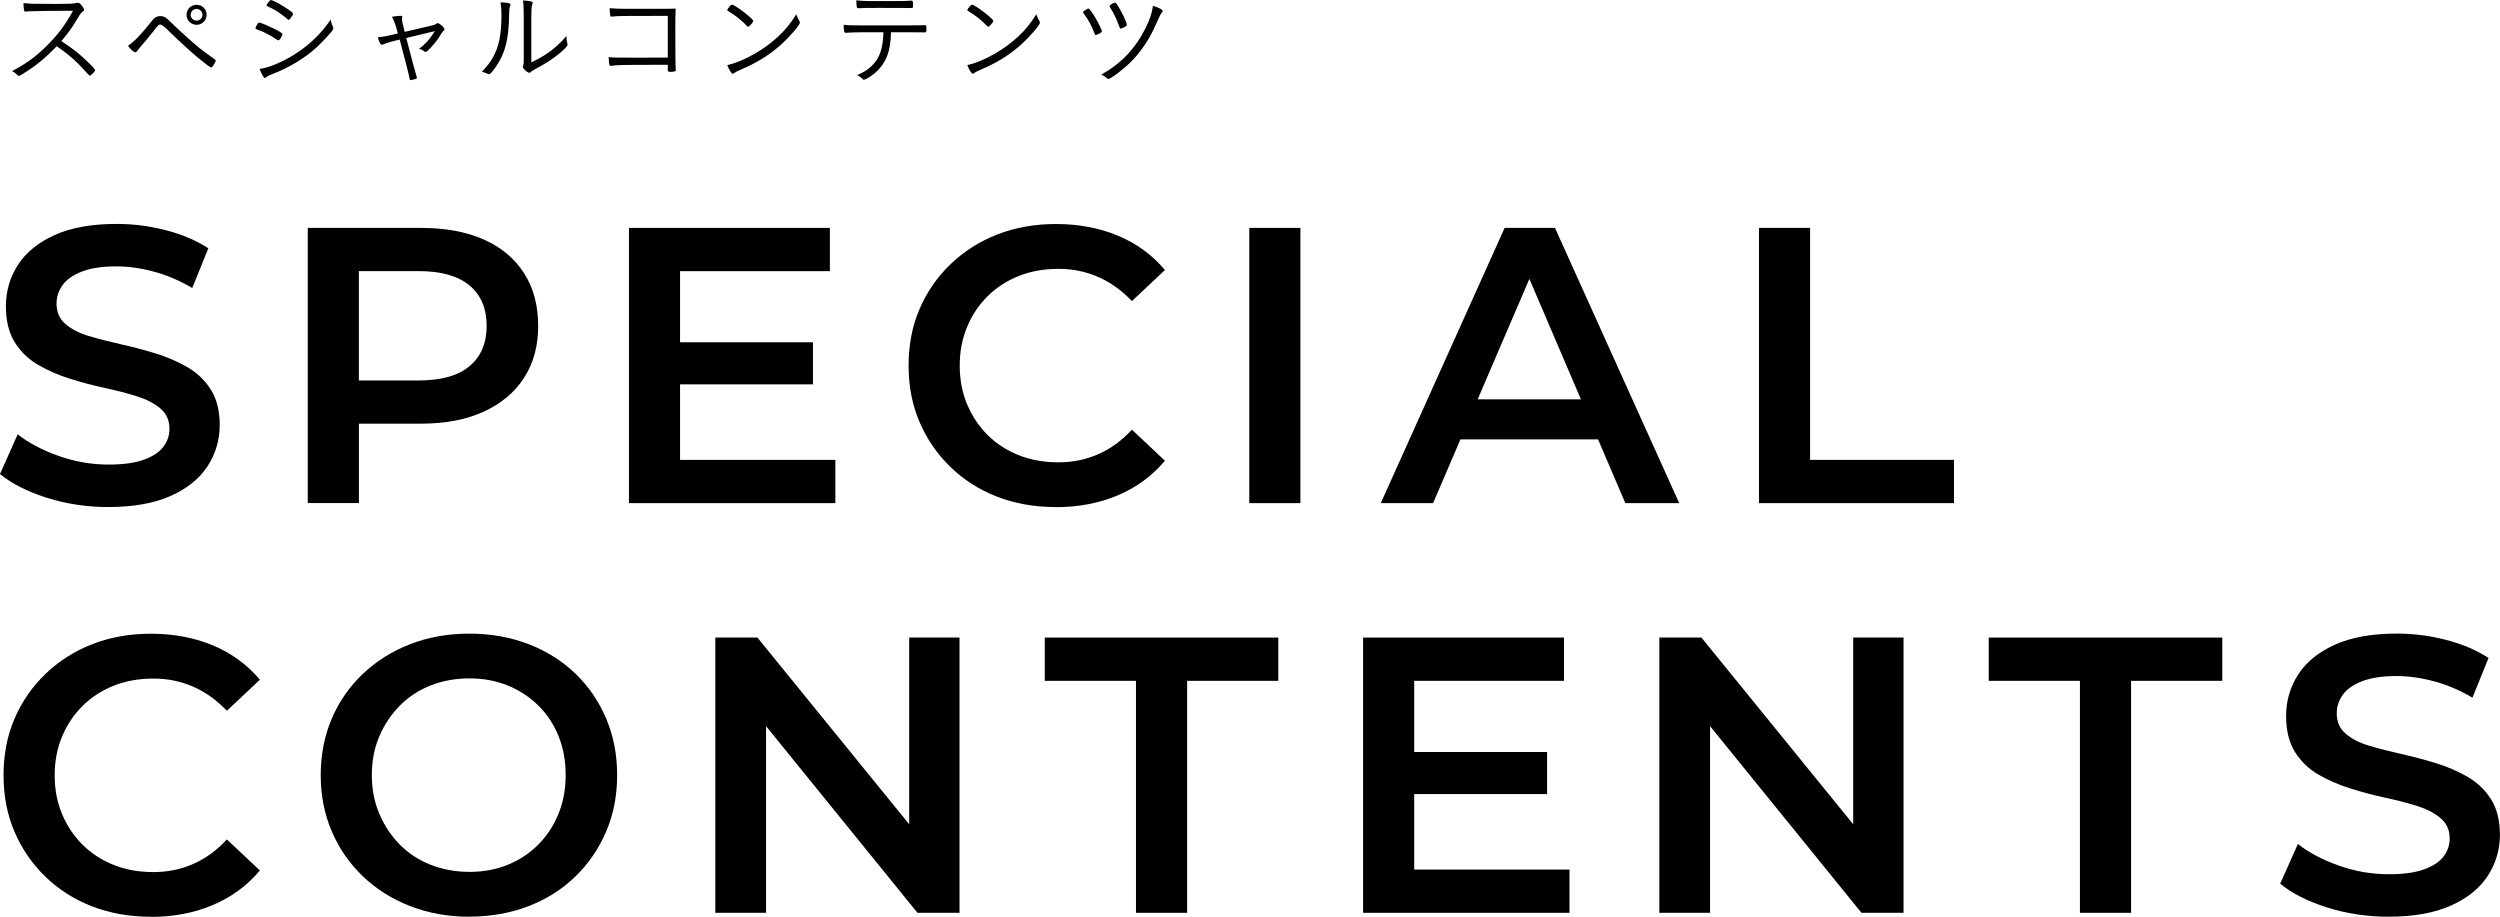
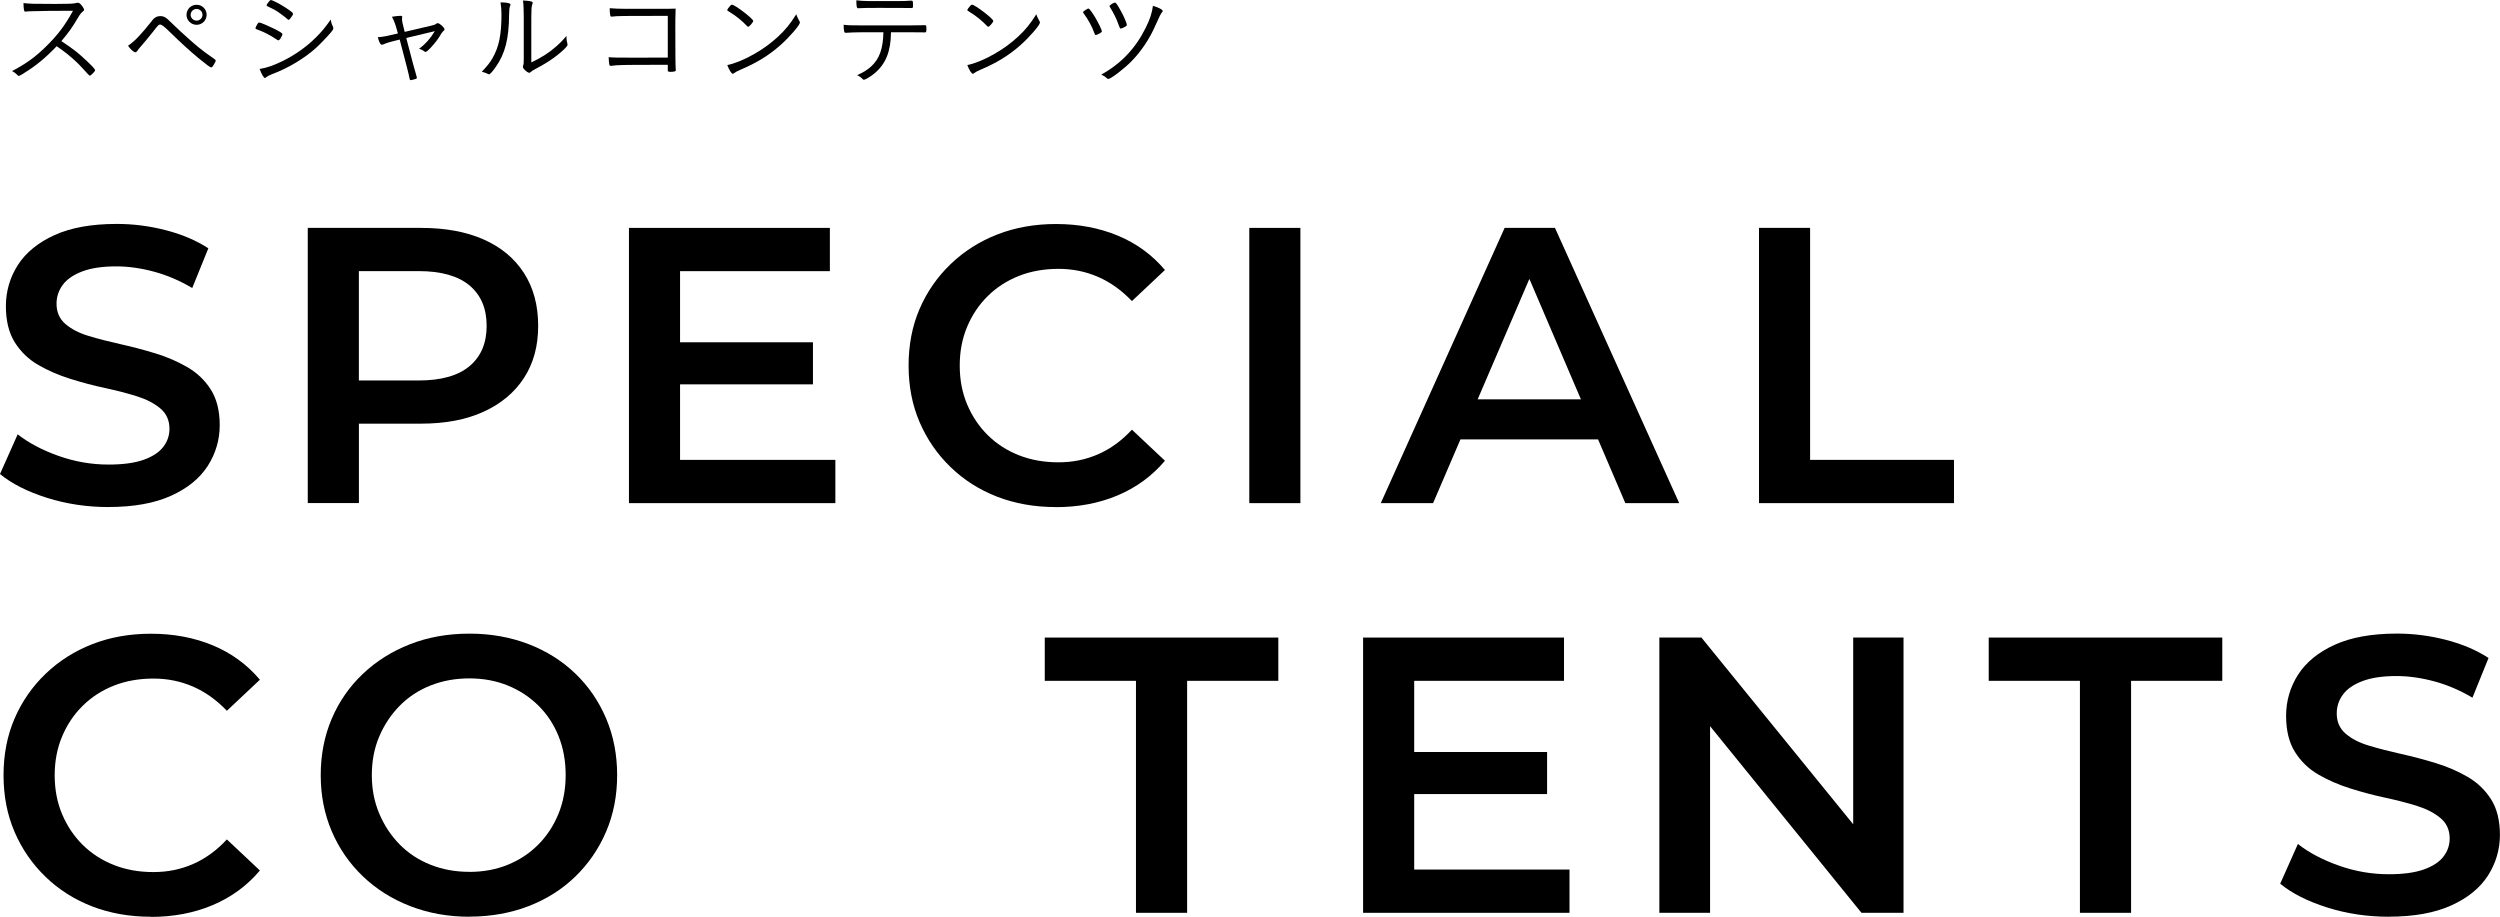
<svg xmlns="http://www.w3.org/2000/svg" id="_レイヤー_2" viewBox="0 0 586.57 215.09">
  <g id="_レイヤー_3">
    <path d="M5.59,17.2c-.85.5-1.02.6-1.2.6-.12,0-.15-.02-.5-.38-.3-.27-.58-.5-1.05-.75,3.35-1.75,5.75-3.5,8.37-6.17,2.5-2.5,4.1-4.67,5.92-7.97q-1.25.02-5.55.02c-.95,0-4.12.07-4.77.1-.27.02-.32.02-.55.05q-.17.02-.3.02h-.07c-.25,0-.35-.5-.38-2,1.62.17,2.12.2,7.57.2,3.1,0,4.22-.05,4.7-.2.2-.05.3-.08.45-.08.35,0,.57.18,1.02.73.3.38.47.73.47.92,0,.15-.07.25-.25.38-.38.3-.7.67-1.15,1.45-1.35,2.3-2.3,3.62-3.92,5.52,2.92,1.95,4.02,2.8,6.1,4.8,1.2,1.12,1.82,1.82,1.82,2.05,0,.25-1.02,1.27-1.25,1.27q-.15,0-1.7-1.75c-1.12-1.27-3.07-3.02-4.7-4.2-.25-.2-.68-.5-1.38-.97-2.55,2.7-5.02,4.72-7.72,6.35Z" />
    <path d="M35.69,4.8c.57-.73,1.15-1.02,1.9-1.02.5,0,.88.1,1.3.38.35.23.42.3,2,1.82,1.7,1.65,4.32,4,5.8,5.2,1.15.92,1.9,1.5,3.62,2.67.22.15.3.25.3.37,0,.15-.05.27-.4.88-.35.6-.48.72-.67.72-.23,0-1.05-.62-3.02-2.22-2.05-1.7-4.22-3.7-6.65-6.07q-1.77-1.77-2.27-1.77c-.38,0-.45.07-1.67,1.65-1.38,1.72-1.67,2.07-2.77,3.35-.45.5-.75.88-.92,1.15-.17.25-.3.35-.48.35-.38,0-1.1-.65-1.72-1.52,1.65-1.17,2.77-2.32,5.67-5.92ZM48.48,3.47c0,1.3-1.05,2.35-2.35,2.35s-2.37-1.05-2.37-2.35,1.05-2.35,2.37-2.35,2.35,1.05,2.35,2.35ZM46.13,2.1c-.77,0-1.4.62-1.4,1.37s.62,1.37,1.4,1.37,1.38-.62,1.38-1.37-.62-1.37-1.38-1.37Z" />
    <path d="M60.45,5.55c.17-.22.23-.27.38-.27.27,0,2.22.83,3.62,1.52,1.27.65,1.82,1.02,1.82,1.2s-.2.6-.45,1.02c-.2.3-.38.45-.5.45-.05,0-.15-.05-.25-.1-1.72-1.15-3.07-1.85-4.52-2.37-.55-.2-.58-.2-.6-.4,0-.15.25-.67.5-1.05ZM78.15,6.32c.02.08.05.2.05.27,0,.27-.05.38-.48.92-.9,1.07-2.52,2.77-3.62,3.77-2.65,2.4-6.6,4.77-10.27,6.12-.75.3-1.07.48-1.42.75-.1.1-.2.15-.25.15-.27,0-.75-.82-1.25-2.12,1.62-.23,3.37-.85,5.52-1.92,2.82-1.4,5.4-3.22,7.62-5.4,1.37-1.35,2.27-2.45,3.55-4.27.12.75.22,1.05.55,1.72ZM68.25,4.15c-.22.35-.4.5-.55.5-.05,0-.12-.02-.2-.1-.35-.35-.88-.75-1.67-1.32-.97-.73-1.52-1.02-2.97-1.7-.23-.12-.3-.17-.3-.3s.12-.33.5-.8c.27-.35.35-.42.48-.42.38,0,2.05.87,3.45,1.77,1.37.9,1.77,1.25,1.77,1.47,0,.12-.15.45-.5.9Z" />
    <path d="M93.09,9.45c-1.52.35-2.3.6-3.2.98-.12.05-.23.07-.3.07-.33,0-.65-.62-.95-1.77,1.35-.1,1.92-.22,4.72-.88-.6-2.2-.8-2.77-1.4-3.92.65-.12,1.65-.22,2.02-.22.28,0,.4.1.4.3,0,.02,0,.07-.03.15,0,.07-.02.2-.02.25,0,.57.1,1.07.62,3.07l6.05-1.42c1-.23,1.05-.25,1.35-.5.12-.07.23-.12.35-.12.48,0,1.6,1.02,1.6,1.48,0,.1-.05.17-.17.27-.35.3-.45.45-1.2,1.67-.5.82-1.87,2.42-2.57,3.02-.25.22-.4.3-.52.3-.15,0-.17-.02-.45-.25-.25-.17-.65-.38-1.07-.47,1.5-1.12,2.62-2.37,3.7-4.15-1.7.4-3.92.92-6.7,1.6,1.45,5.57,1.97,7.52,2.42,9,.05.17.07.25.07.32,0,.15-.05.23-.32.3-.33.12-.95.27-1.12.27s-.22-.08-.27-.35c-.17-.97-.62-2.7-2.32-9.17l-.67.17Z" />
    <path d="M119.77,1.12c0,.08-.02.12-.07.25-.18.38-.23.92-.25,2-.05,5.8-.92,9.15-3.12,12.32-.8,1.15-1.35,1.75-1.6,1.75-.07,0-.15-.02-.27-.1-.35-.2-.8-.35-1.42-.5,1.32-1.4,1.9-2.12,2.52-3.2,1.52-2.65,2.1-5.5,2.1-10.32,0-.85-.07-1.75-.22-2.77,1.6.02,2.35.2,2.35.57ZM124.67,14.65c2.65-1.3,4.12-2.25,5.97-3.87.87-.77,1.4-1.33,2.27-2.35v.27c0,.55.05.97.2,1.47.03.15.05.23.05.3,0,.35-.6.98-2.12,2.25-1.42,1.17-3.22,2.32-5.6,3.57-.42.23-.73.42-.92.62-.12.12-.23.17-.35.17-.23,0-.72-.33-1.1-.72-.27-.28-.38-.48-.38-.67,0-.12.02-.23.08-.4.1-.32.12-.52.12-1.52V4.22c0-1.87-.05-3.15-.18-4.1.75.02,1.42.1,1.87.2.3.08.4.18.4.35q0,.15-.12.45c-.15.35-.2,1.27-.2,3.1v10.42Z" />
    <path d="M156.68,3.72c-10.82,0-11.97.02-13,.17-.08.02-.15.02-.18.02-.17,0-.27-.08-.3-.22-.1-.38-.15-1.02-.15-1.77,1.1.1,2.22.15,3.9.15h8.57c1.02,0,1.55,0,3-.05-.07,2.27-.07,2.8-.07,4.82,0,5.32.02,8.62.1,9.52v.1c0,.17-.07.25-.25.3-.1.05-.65.1-.87.1-.57,0-.75-.07-.75-.3v-1.35h-2.25c-8.07,0-9.65.02-11.12.25h-.02c-.35,0-.4-.3-.48-2.05,1.35.12,1.85.12,6.62.12,3.17,0,4.2,0,7.25-.02V3.72Z" />
    <path d="M175.53,6.27c-.08,0-.18-.05-.27-.17-1.1-1.17-2.52-2.35-4.05-3.27-.55-.33-.57-.35-.57-.48s.23-.47.62-.92c.2-.25.32-.32.5-.32.7.02,4.97,3.3,4.97,3.8,0,.3-.92,1.38-1.2,1.38ZM187.56,4.95c.1.15.12.25.12.35,0,.57-2.4,3.35-4.52,5.25-2.8,2.47-5.62,4.2-9.45,5.82-.72.32-1.12.52-1.45.77-.15.12-.25.18-.32.18-.3,0-.9-.95-1.3-2.05,1.8-.37,4.1-1.32,6.32-2.6,2.15-1.22,3.95-2.55,5.62-4.1,1.72-1.6,2.75-2.87,4.25-5.22.15.5.28.77.73,1.6Z" />
    <path d="M202.33,7.57c-1.1,0-3.07.05-3.77.12h-.15c-.2,0-.27-.08-.32-.23-.1-.4-.15-.9-.15-1.65.87.12,1.72.15,4.35.15h11.12c1.5,0,3.2-.03,3.55-.05h.12c.23,0,.28.15.28.88s-.05.82-.4.82c-.1,0-.25,0-.45-.02-.42,0-1.67-.02-3.02-.02h-4.45v.22c-.05,4.35-1.27,7.3-3.9,9.45-.92.77-2.12,1.47-2.47,1.47-.07,0-.17-.05-.27-.15-.5-.5-.67-.62-1.3-.92,1.57-.72,2.42-1.25,3.32-2.07,1.92-1.77,2.77-4.12,2.85-8h-4.92ZM212.16,1.87c-.3,0-5.07-.02-5.82-.02-2.8,0-3.97.02-4.7.07-.23.02-.27.02-.27.02-.35,0-.43-.3-.45-1.87.95.12,1.8.18,3,.18h6.87c1.07,0,2.12-.03,2.6-.08.3-.02.45-.02.5-.02.28,0,.33.2.33,1.02,0,.65-.02.72-.38.72-.05,0-.12,0-.55-.02h-1.12Z" />
    <path d="M231.86,6.27c-.08,0-.18-.05-.27-.17-1.1-1.17-2.52-2.35-4.05-3.27-.55-.33-.57-.35-.57-.48s.23-.47.62-.92c.2-.25.32-.32.5-.32.7.02,4.97,3.3,4.97,3.8,0,.3-.92,1.38-1.2,1.38ZM243.88,4.95c.1.15.12.25.12.35,0,.57-2.4,3.35-4.52,5.25-2.8,2.47-5.62,4.2-9.45,5.82-.72.32-1.12.52-1.45.77-.15.12-.25.18-.32.18-.3,0-.9-.95-1.3-2.05,1.8-.37,4.1-1.32,6.32-2.6,2.15-1.22,3.95-2.55,5.62-4.1,1.72-1.6,2.75-2.87,4.25-5.22.15.5.28.77.73,1.6Z" />
    <path d="M257.06,4.25c.7,1.2,1.47,2.8,1.47,3.07,0,.17-.15.32-.62.57-.4.23-.67.32-.8.32s-.2-.07-.27-.27c-.7-1.9-1.45-3.25-2.6-4.82-.08-.12-.12-.2-.12-.25,0-.12.12-.25.6-.55.35-.22.55-.32.67-.32.2,0,.92.97,1.67,2.25ZM272.8,2.6c0,.1-.05.18-.2.33q-.32.35-1.5,3.02c-1.32,3.07-3.37,6.15-5.62,8.42-1.7,1.75-4.85,4.15-5.42,4.15-.12,0-.22-.05-.35-.15-.42-.4-.67-.55-1.32-.87,4.55-2.5,8-6.1,10.37-10.87,1.05-2.07,1.57-3.7,1.75-5.27,1.42.42,2.32.92,2.3,1.25ZM260.71,1.02c.38-.25.73-.42.88-.42.23,0,.57.45,1.45,2.07.62,1.1,1.35,2.8,1.35,3.15,0,.18-.08.25-.4.45-.38.22-.9.45-1.05.45q-.2,0-.62-1.25c-.35-1.05-1.2-2.72-1.87-3.75-.1-.12-.12-.2-.12-.28,0-.1.1-.22.4-.42Z" />
    <path d="M25.46,118.97c-5.04,0-9.86-.72-14.44-2.17-4.58-1.44-8.26-3.31-11.02-5.58l4.15-9.32c2.58,2.03,5.78,3.72,9.59,5.07,3.81,1.35,7.72,2.03,11.72,2.03,3.38,0,6.12-.37,8.21-1.11,2.09-.74,3.63-1.74,4.61-3,.98-1.26,1.48-2.69,1.48-4.29,0-1.97-.71-3.55-2.12-4.75-1.42-1.2-3.25-2.15-5.49-2.86-2.25-.71-4.74-1.35-7.47-1.94-2.74-.58-5.47-1.31-8.21-2.17-2.74-.86-5.24-1.95-7.52-3.27-2.28-1.32-4.1-3.09-5.49-5.3-1.38-2.21-2.08-5.04-2.08-8.49s.94-6.72,2.81-9.64c1.88-2.92,4.74-5.26,8.58-7.01,3.84-1.75,8.72-2.63,14.62-2.63,3.87,0,7.72.49,11.53,1.48,3.81.98,7.13,2.4,9.96,4.24l-3.78,9.32c-2.89-1.72-5.87-3-8.95-3.83-3.08-.83-6.03-1.25-8.86-1.25-3.26,0-5.94.4-8.03,1.2-2.09.8-3.61,1.86-4.57,3.18-.95,1.32-1.43,2.78-1.43,4.38,0,1.97.69,3.55,2.08,4.75s3.2,2.14,5.44,2.81c2.24.68,4.75,1.32,7.52,1.94,2.77.62,5.5,1.34,8.21,2.17,2.71.83,5.2,1.91,7.47,3.23,2.27,1.32,4.11,3.08,5.49,5.26,1.38,2.18,2.08,4.97,2.08,8.35s-.94,6.63-2.81,9.55c-1.88,2.92-4.75,5.26-8.63,7.01s-8.76,2.63-14.67,2.63Z" />
    <path d="M72.21,118.05V53.47h26.57c5.72,0,10.62.91,14.71,2.72,4.09,1.81,7.24,4.44,9.46,7.89,2.21,3.44,3.32,7.56,3.32,12.36s-1.11,8.81-3.32,12.22c-2.21,3.41-5.37,6.06-9.46,7.93-4.09,1.88-8.99,2.81-14.71,2.81h-19.83l5.26-5.54v24.17h-11.99ZM84.2,95.17l-5.26-5.9h19.28c5.29,0,9.27-1.12,11.95-3.37,2.68-2.24,4.01-5.4,4.01-9.46s-1.34-7.21-4.01-9.46c-2.68-2.24-6.66-3.37-11.95-3.37h-19.28l5.26-5.9v37.46Z" />
    <path d="M159.56,107.9h36.44v10.15h-48.43V53.47h47.14v10.15h-35.15v44.28ZM158.64,80.31h32.1v9.87h-32.1v-9.87Z" />
    <path d="M247.68,118.97c-4.98,0-9.56-.82-13.75-2.44-4.18-1.63-7.83-3.95-10.93-6.97-3.11-3.01-5.52-6.52-7.24-10.52-1.72-4-2.58-8.43-2.58-13.28s.86-9.29,2.58-13.28c1.72-4,4.15-7.5,7.29-10.52,3.14-3.01,6.79-5.33,10.98-6.96,4.18-1.63,8.76-2.44,13.75-2.44,5.29,0,10.12.91,14.48,2.72,4.37,1.81,8.06,4.51,11.07,8.07l-7.75,7.29c-2.4-2.52-5.04-4.41-7.93-5.67-2.89-1.26-6-1.89-9.32-1.89s-6.47.55-9.27,1.66c-2.8,1.11-5.23,2.68-7.29,4.71-2.06,2.03-3.68,4.43-4.84,7.2-1.17,2.77-1.75,5.81-1.75,9.13s.58,6.37,1.75,9.13c1.17,2.77,2.78,5.17,4.84,7.2,2.06,2.03,4.49,3.6,7.29,4.7,2.8,1.11,5.89,1.66,9.27,1.66s6.43-.63,9.32-1.89c2.89-1.26,5.54-3.18,7.93-5.77l7.75,7.29c-3.01,3.57-6.7,6.27-11.07,8.12-4.37,1.85-9.23,2.77-14.58,2.77Z" />
    <path d="M293.12,118.05V53.47h11.99v64.58h-11.99Z" />
    <path d="M323.97,118.05l29.06-64.58h11.81l29.15,64.58h-12.64l-24.91-58.21h4.8l-25,58.21h-12.27ZM337.35,103.1l3.32-9.41h34.78l3.23,9.41h-41.33Z" />
    <path d="M412.71,118.05V53.47h11.99v54.43h33.76v10.15h-45.76Z" />
    <path d="M35.33,215.09c-4.98,0-9.56-.82-13.75-2.44-4.18-1.63-7.83-3.95-10.93-6.96-3.11-3.01-5.52-6.52-7.24-10.52-1.72-4-2.58-8.43-2.58-13.28s.86-9.29,2.58-13.28c1.72-4,4.15-7.5,7.29-10.52,3.14-3.01,6.79-5.33,10.98-6.96,4.18-1.63,8.76-2.44,13.75-2.44,5.29,0,10.12.91,14.48,2.72,4.37,1.81,8.06,4.51,11.07,8.07l-7.75,7.29c-2.4-2.52-5.04-4.41-7.93-5.67-2.89-1.26-6-1.89-9.32-1.89s-6.47.55-9.27,1.66c-2.8,1.11-5.23,2.68-7.29,4.71-2.06,2.03-3.68,4.43-4.84,7.2-1.17,2.77-1.75,5.81-1.75,9.13s.58,6.37,1.75,9.13c1.17,2.77,2.78,5.17,4.84,7.2,2.06,2.03,4.49,3.6,7.29,4.71,2.8,1.11,5.89,1.66,9.27,1.66s6.43-.63,9.32-1.89c2.89-1.26,5.54-3.18,7.93-5.77l7.75,7.29c-3.01,3.57-6.7,6.27-11.07,8.12-4.37,1.85-9.23,2.77-14.58,2.77Z" />
    <path d="M110.12,215.09c-4.98,0-9.61-.83-13.88-2.49-4.27-1.66-7.98-4-11.12-7.01-3.14-3.01-5.57-6.53-7.29-10.56-1.72-4.03-2.58-8.41-2.58-13.15s.86-9.21,2.58-13.24c1.72-4.03,4.15-7.53,7.29-10.52,3.14-2.98,6.83-5.3,11.07-6.96s8.89-2.49,13.93-2.49,9.59.82,13.84,2.44c4.24,1.63,7.92,3.94,11.02,6.92,3.1,2.98,5.52,6.5,7.24,10.56,1.72,4.06,2.58,8.49,2.58,13.28s-.86,9.21-2.58,13.24c-1.72,4.03-4.14,7.55-7.24,10.56-3.11,3.01-6.78,5.34-11.02,6.96s-8.86,2.44-13.84,2.44ZM110.12,204.57c3.26,0,6.26-.55,8.99-1.66,2.74-1.11,5.12-2.68,7.15-4.71,2.03-2.03,3.61-4.43,4.75-7.2,1.14-2.77,1.71-5.81,1.71-9.13s-.55-6.37-1.66-9.13-2.69-5.17-4.75-7.2c-2.06-2.03-4.46-3.6-7.2-4.71-2.74-1.11-5.74-1.66-8.99-1.66s-6.29.55-9.09,1.66c-2.8,1.11-5.21,2.69-7.24,4.75-2.03,2.06-3.63,4.46-4.8,7.2-1.17,2.74-1.75,5.77-1.75,9.09s.58,6.27,1.75,9.04c1.17,2.77,2.77,5.18,4.8,7.24,2.03,2.06,4.44,3.64,7.24,4.75,2.8,1.11,5.83,1.66,9.09,1.66Z" />
-     <path d="M167.84,214.17v-64.58h9.87l40.5,49.82h-4.89v-49.82h11.81v64.58h-9.87l-40.41-49.82h4.89v49.82h-11.9Z" />
    <path d="M266.53,214.17v-54.43h-21.4v-10.15h54.8v10.15h-21.4v54.43h-11.99Z" />
    <path d="M331.81,204.02h36.44v10.15h-48.43v-64.58h47.14v10.15h-35.15v44.28ZM330.89,176.44h32.1v9.87h-32.1v-9.87Z" />
    <path d="M389.33,214.17v-64.58h9.87l40.5,49.82h-4.89v-49.82h11.81v64.58h-9.87l-40.41-49.82h4.89v49.82h-11.9Z" />
    <path d="M488.01,214.17v-54.43h-21.4v-10.15h54.8v10.15h-21.4v54.43h-11.99Z" />
    <path d="M560.46,215.09c-5.04,0-9.86-.72-14.44-2.17-4.58-1.44-8.26-3.31-11.02-5.58l4.15-9.32c2.58,2.03,5.78,3.72,9.59,5.07,3.81,1.35,7.72,2.03,11.72,2.03,3.38,0,6.12-.37,8.21-1.11,2.09-.74,3.63-1.74,4.61-3,.98-1.26,1.48-2.69,1.48-4.29,0-1.97-.71-3.55-2.12-4.75-1.42-1.2-3.25-2.15-5.49-2.86-2.25-.71-4.74-1.35-7.47-1.94-2.74-.58-5.47-1.31-8.21-2.17-2.74-.86-5.24-1.95-7.52-3.27-2.28-1.32-4.1-3.09-5.49-5.3s-2.08-5.04-2.08-8.49.94-6.72,2.81-9.64c1.88-2.92,4.74-5.26,8.58-7.01,3.84-1.75,8.72-2.63,14.62-2.63,3.87,0,7.72.49,11.53,1.48,3.81.98,7.13,2.4,9.96,4.24l-3.78,9.32c-2.89-1.72-5.87-3-8.95-3.83-3.08-.83-6.03-1.25-8.86-1.25-3.26,0-5.94.4-8.03,1.2-2.09.8-3.61,1.86-4.57,3.18-.95,1.32-1.43,2.78-1.43,4.38,0,1.97.69,3.55,2.08,4.75s3.2,2.14,5.44,2.81c2.24.68,4.75,1.32,7.52,1.94,2.77.62,5.5,1.34,8.21,2.17,2.71.83,5.2,1.91,7.47,3.23,2.27,1.32,4.11,3.08,5.49,5.26,1.38,2.18,2.08,4.97,2.08,8.35s-.94,6.63-2.81,9.55c-1.88,2.92-4.75,5.26-8.63,7.01-3.87,1.75-8.76,2.63-14.67,2.63Z" />
  </g>
</svg>